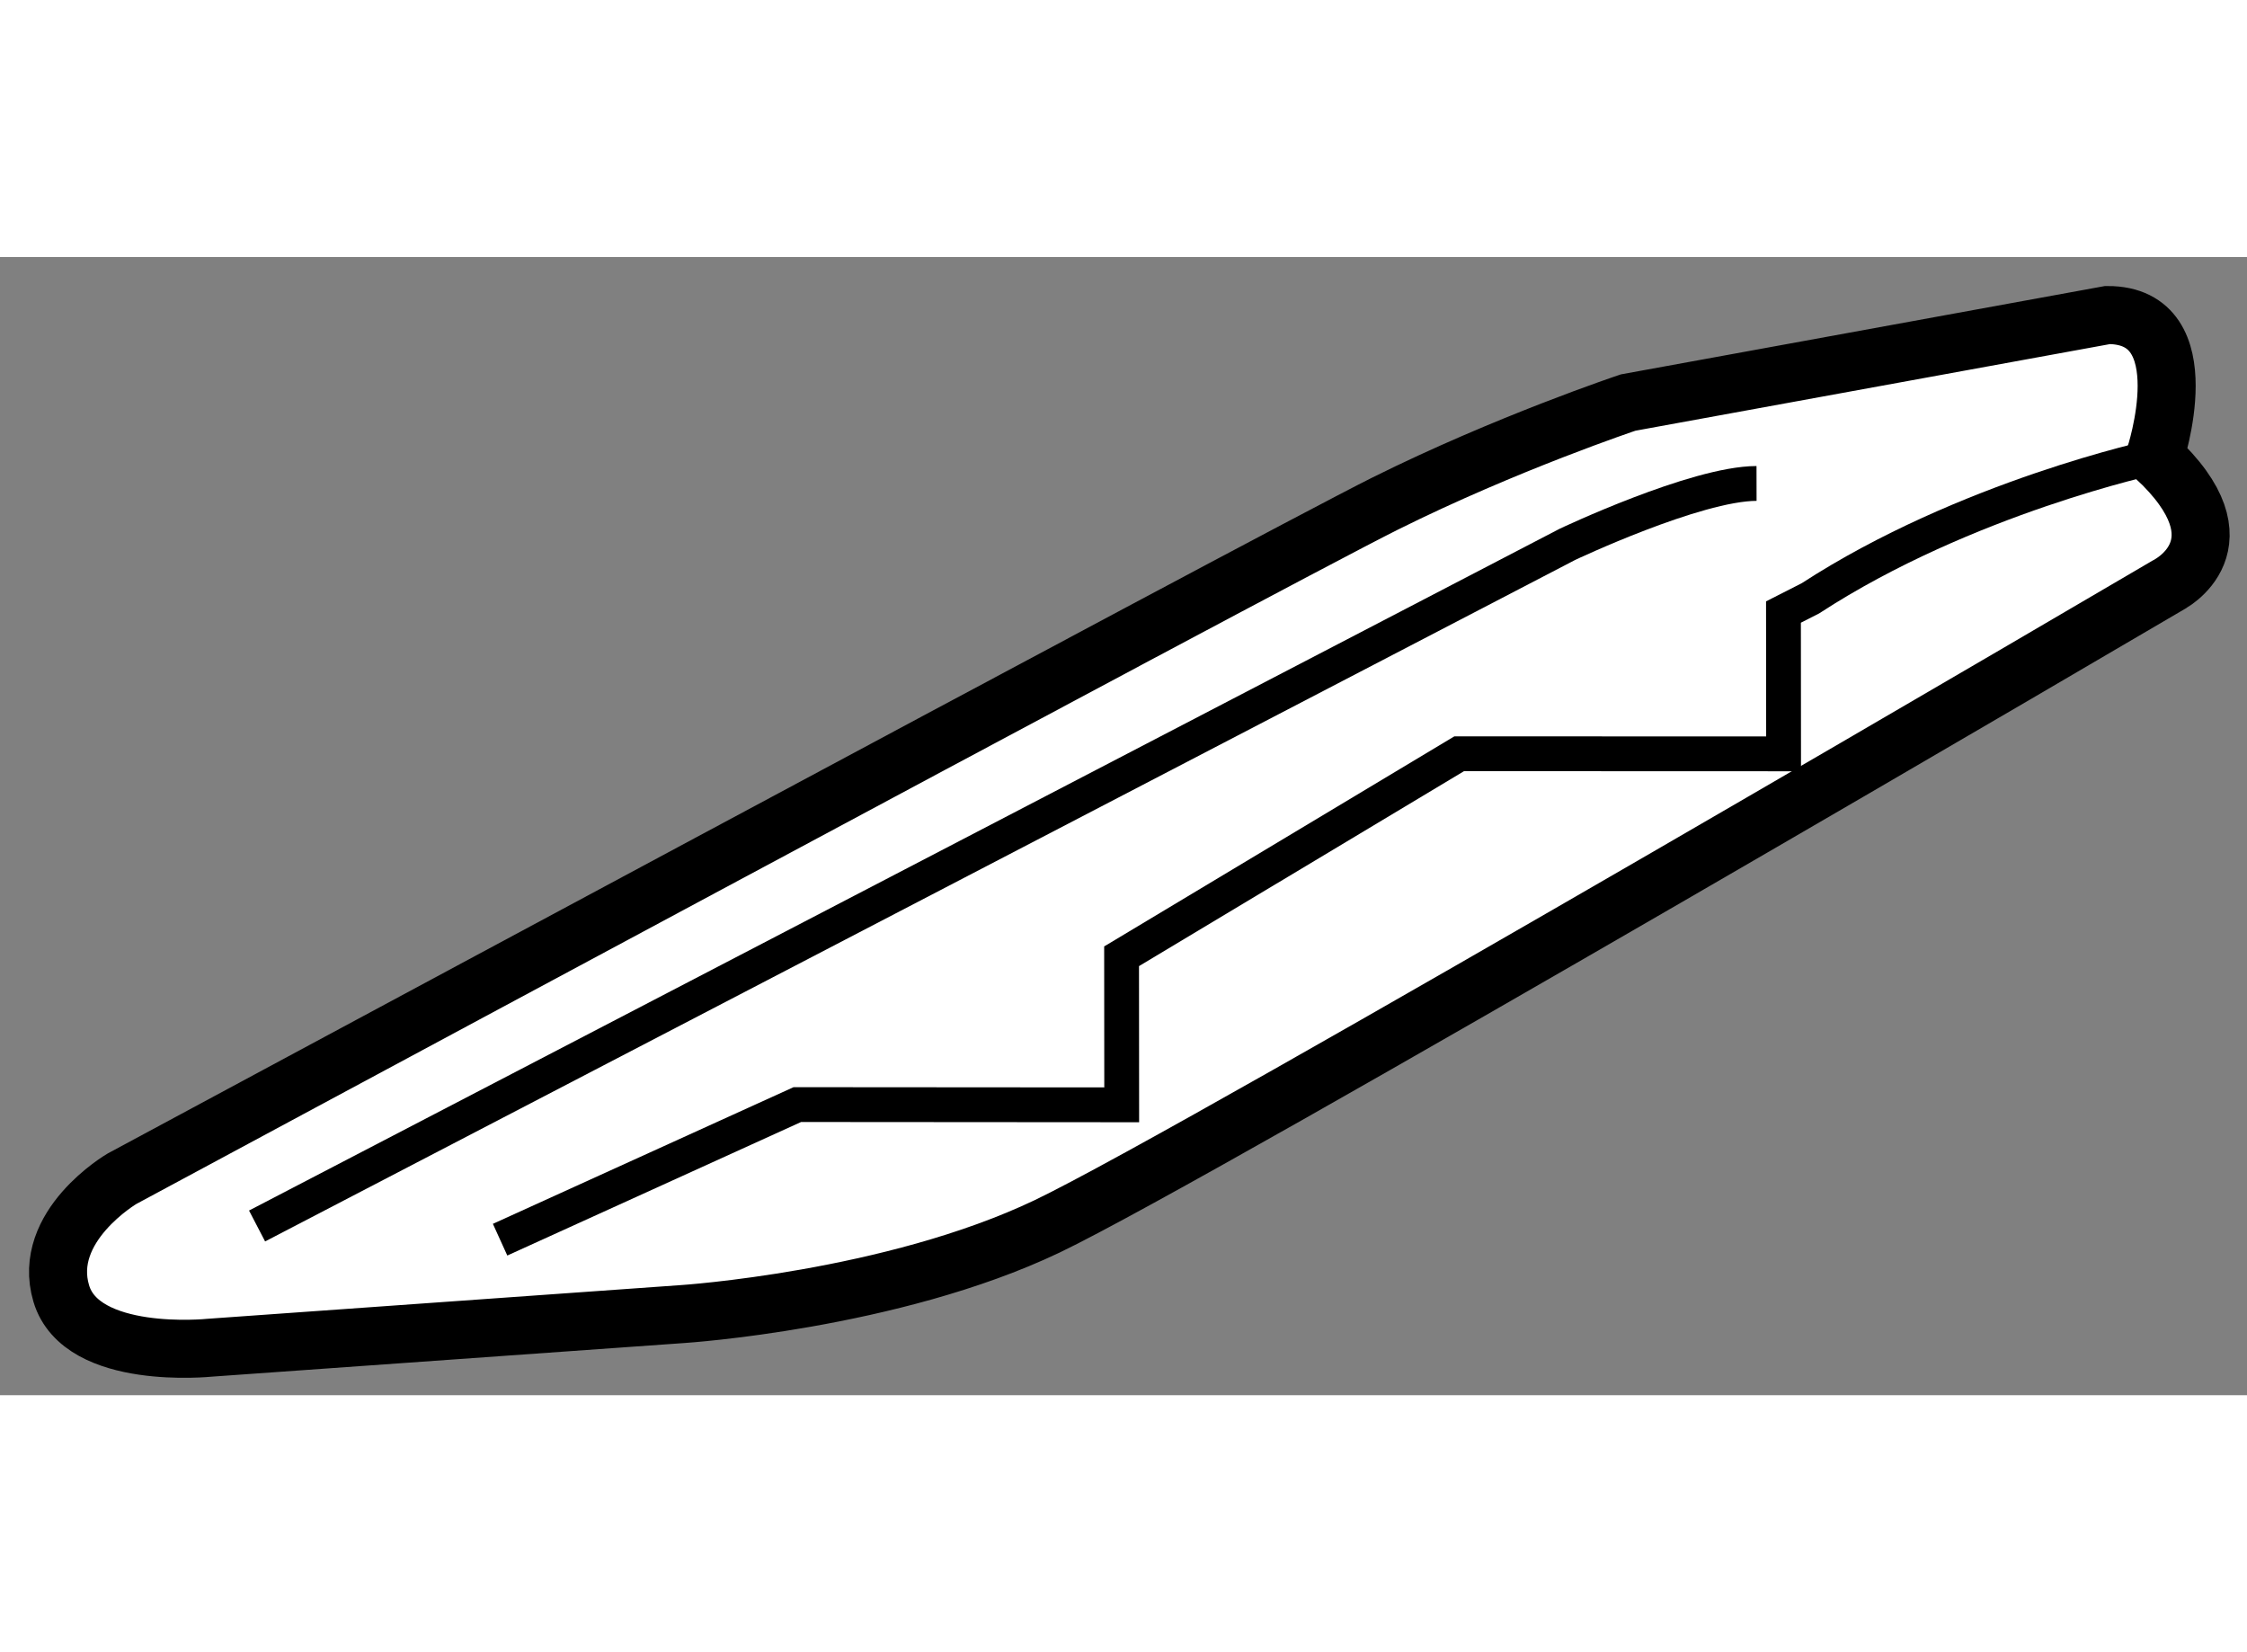
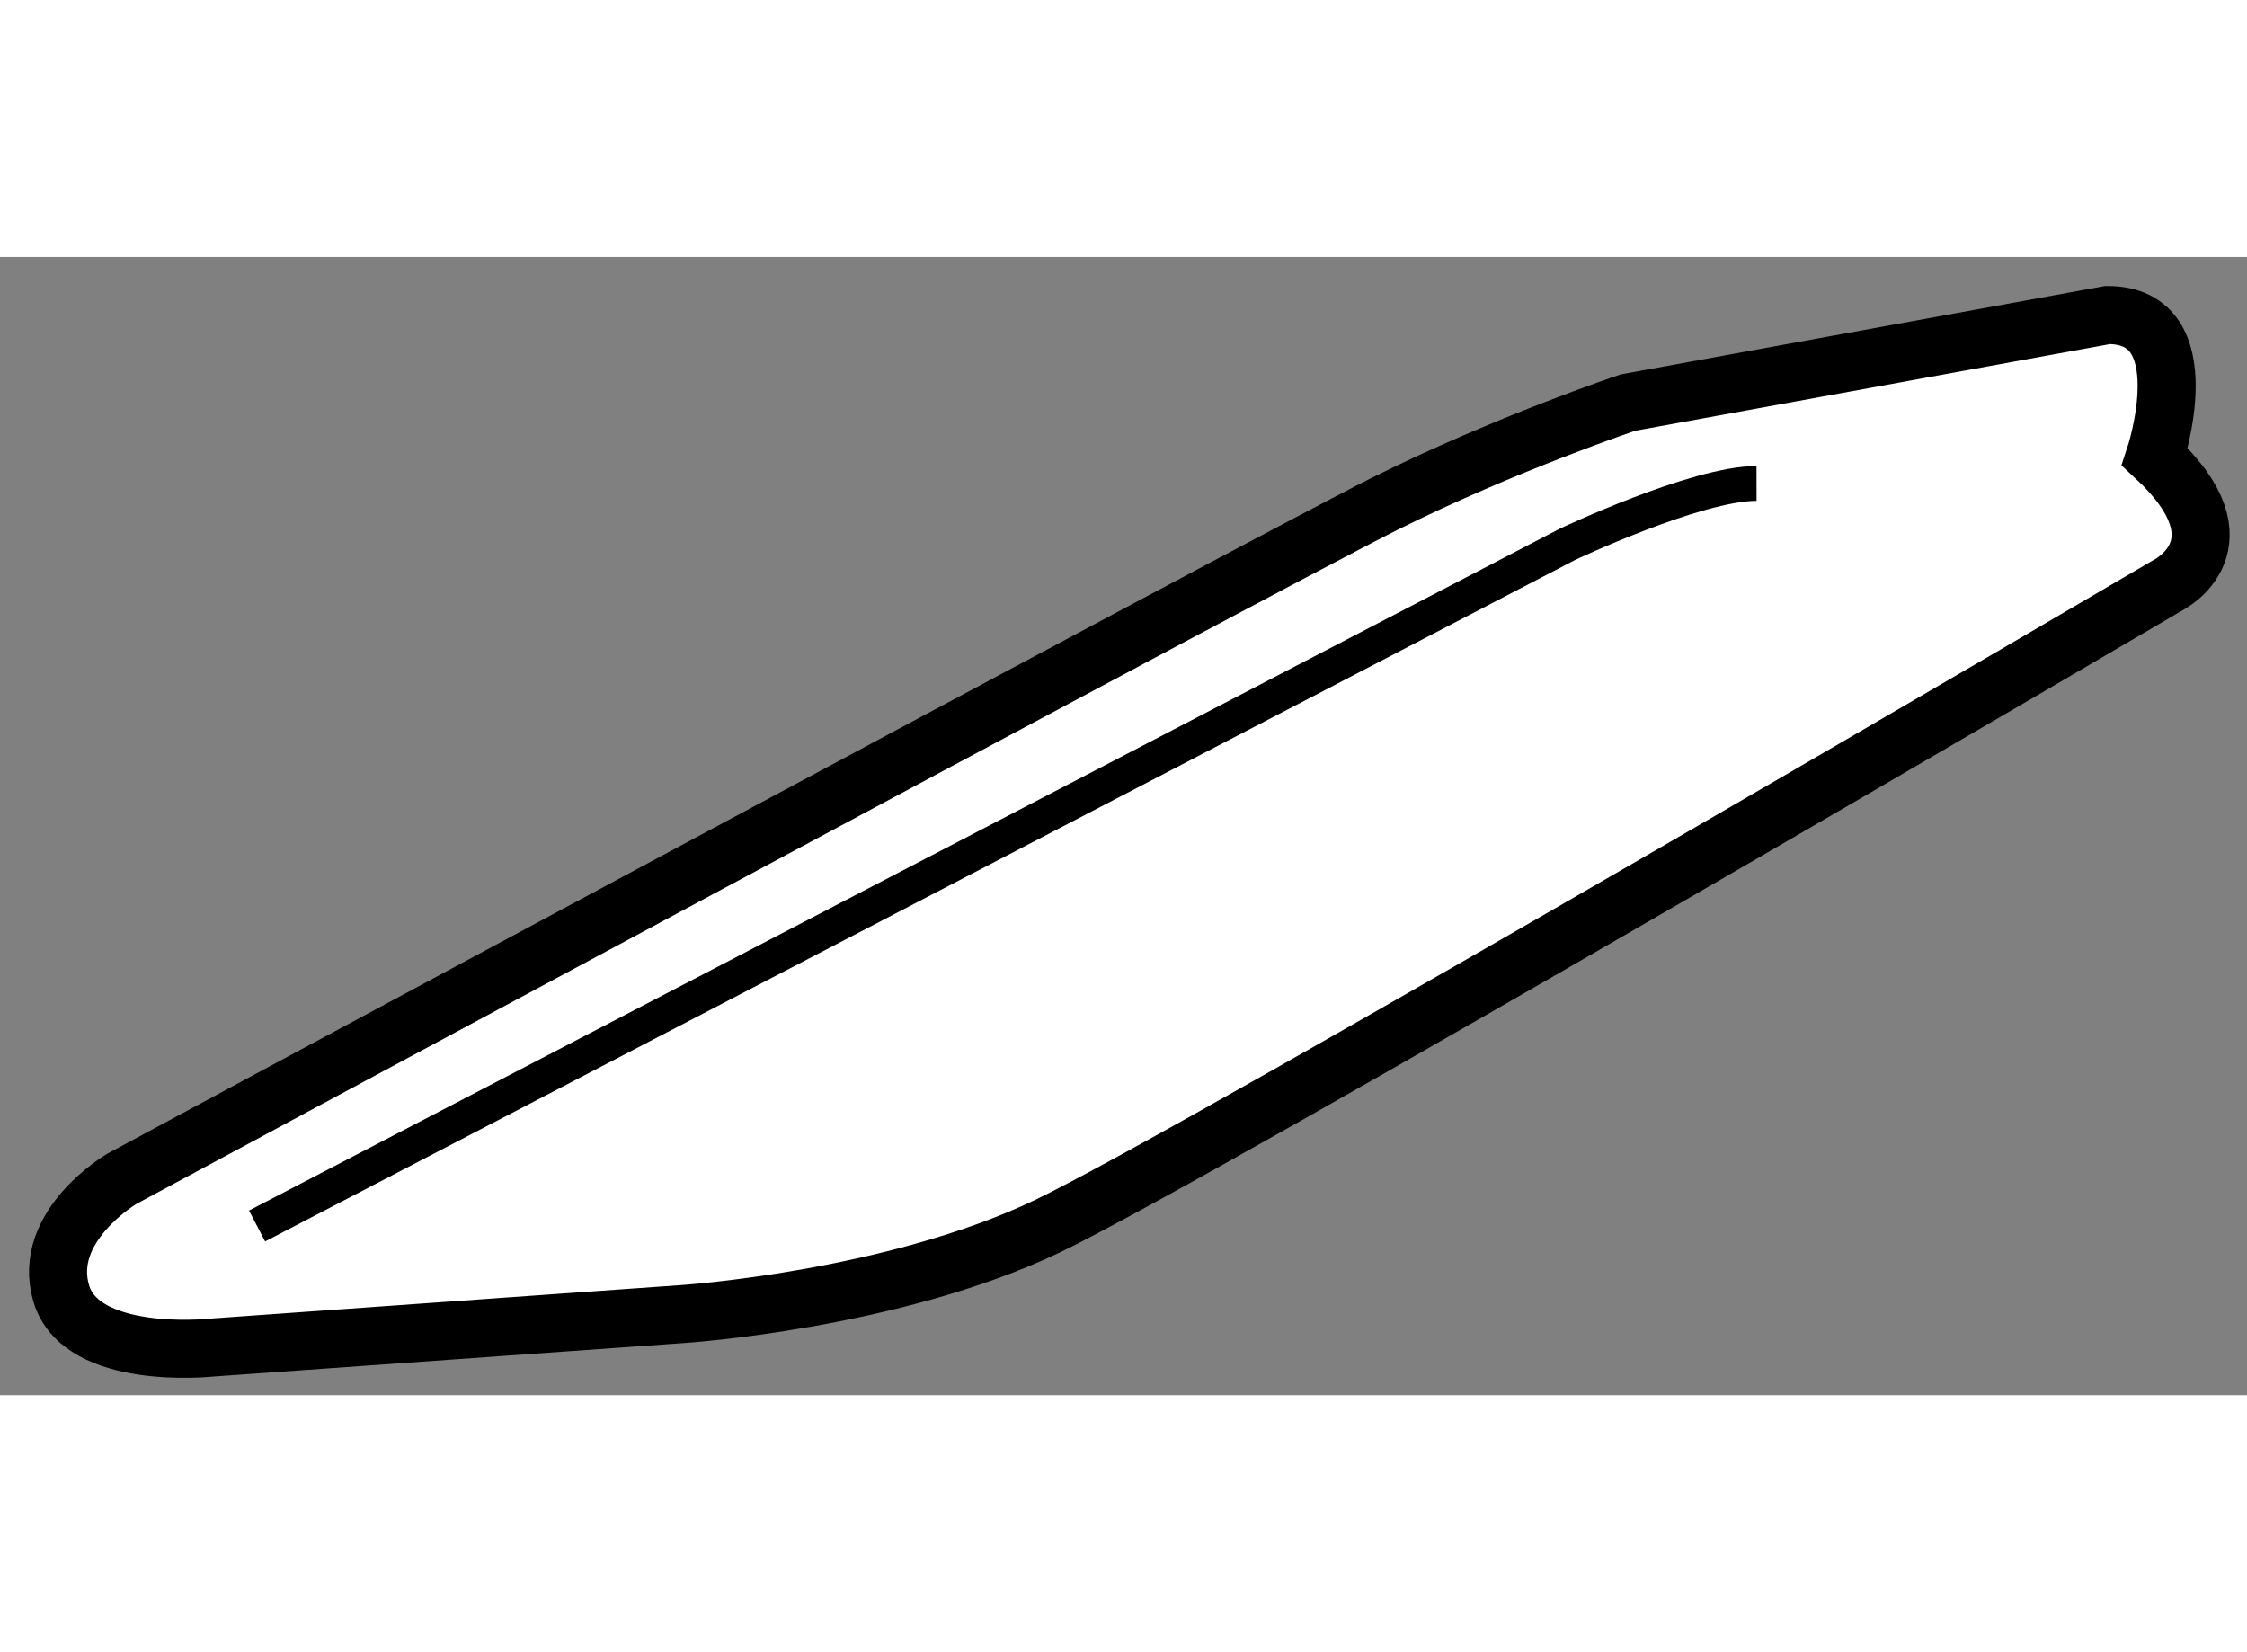
<svg xmlns="http://www.w3.org/2000/svg" version="1.1" x="0px" y="0px" width="244.8px" height="180px" viewBox="32.383 24.861 19.361 9.807" enable-background="new 0 0 244.8 180" xml:space="preserve">
  <rect x="32.383" y="24.861" width="19.361" height="9.807" fill="#808080" stroke="none" />
  <g>
    <path fill="#FFFFFF" stroke="#000000" stroke-width="0.5" d="M50.95,26.582c0,0,0.407-1.222-0.407-1.221l-4.131,0.754    c0,0-1.049,0.35-2.097,0.872c-1.046,0.523-10.881,5.816-10.881,5.816s-0.697,0.408-0.523,0.989    c0.173,0.582,1.278,0.467,1.278,0.467l4.074-0.29c0,0,1.803-0.117,3.143-0.756c1.338-0.64,9.66-5.526,9.66-5.526    S51.764,27.337,50.95,26.582z" />
-     <path fill="none" stroke="#000000" stroke-width="0.3" d="M50.95,26.582c0,0-1.63,0.349-2.968,1.22L47.75,27.92l0.001,1.222    l-2.795-0.001l-2.909,1.745l0.001,1.28l-2.795-0.002l-2.561,1.164" />
    <path fill="none" stroke="#000000" stroke-width="0.3" d="M34.598,33.21l11.29-5.873c0,0,1.106-0.524,1.63-0.525" />
  </g>
</svg>